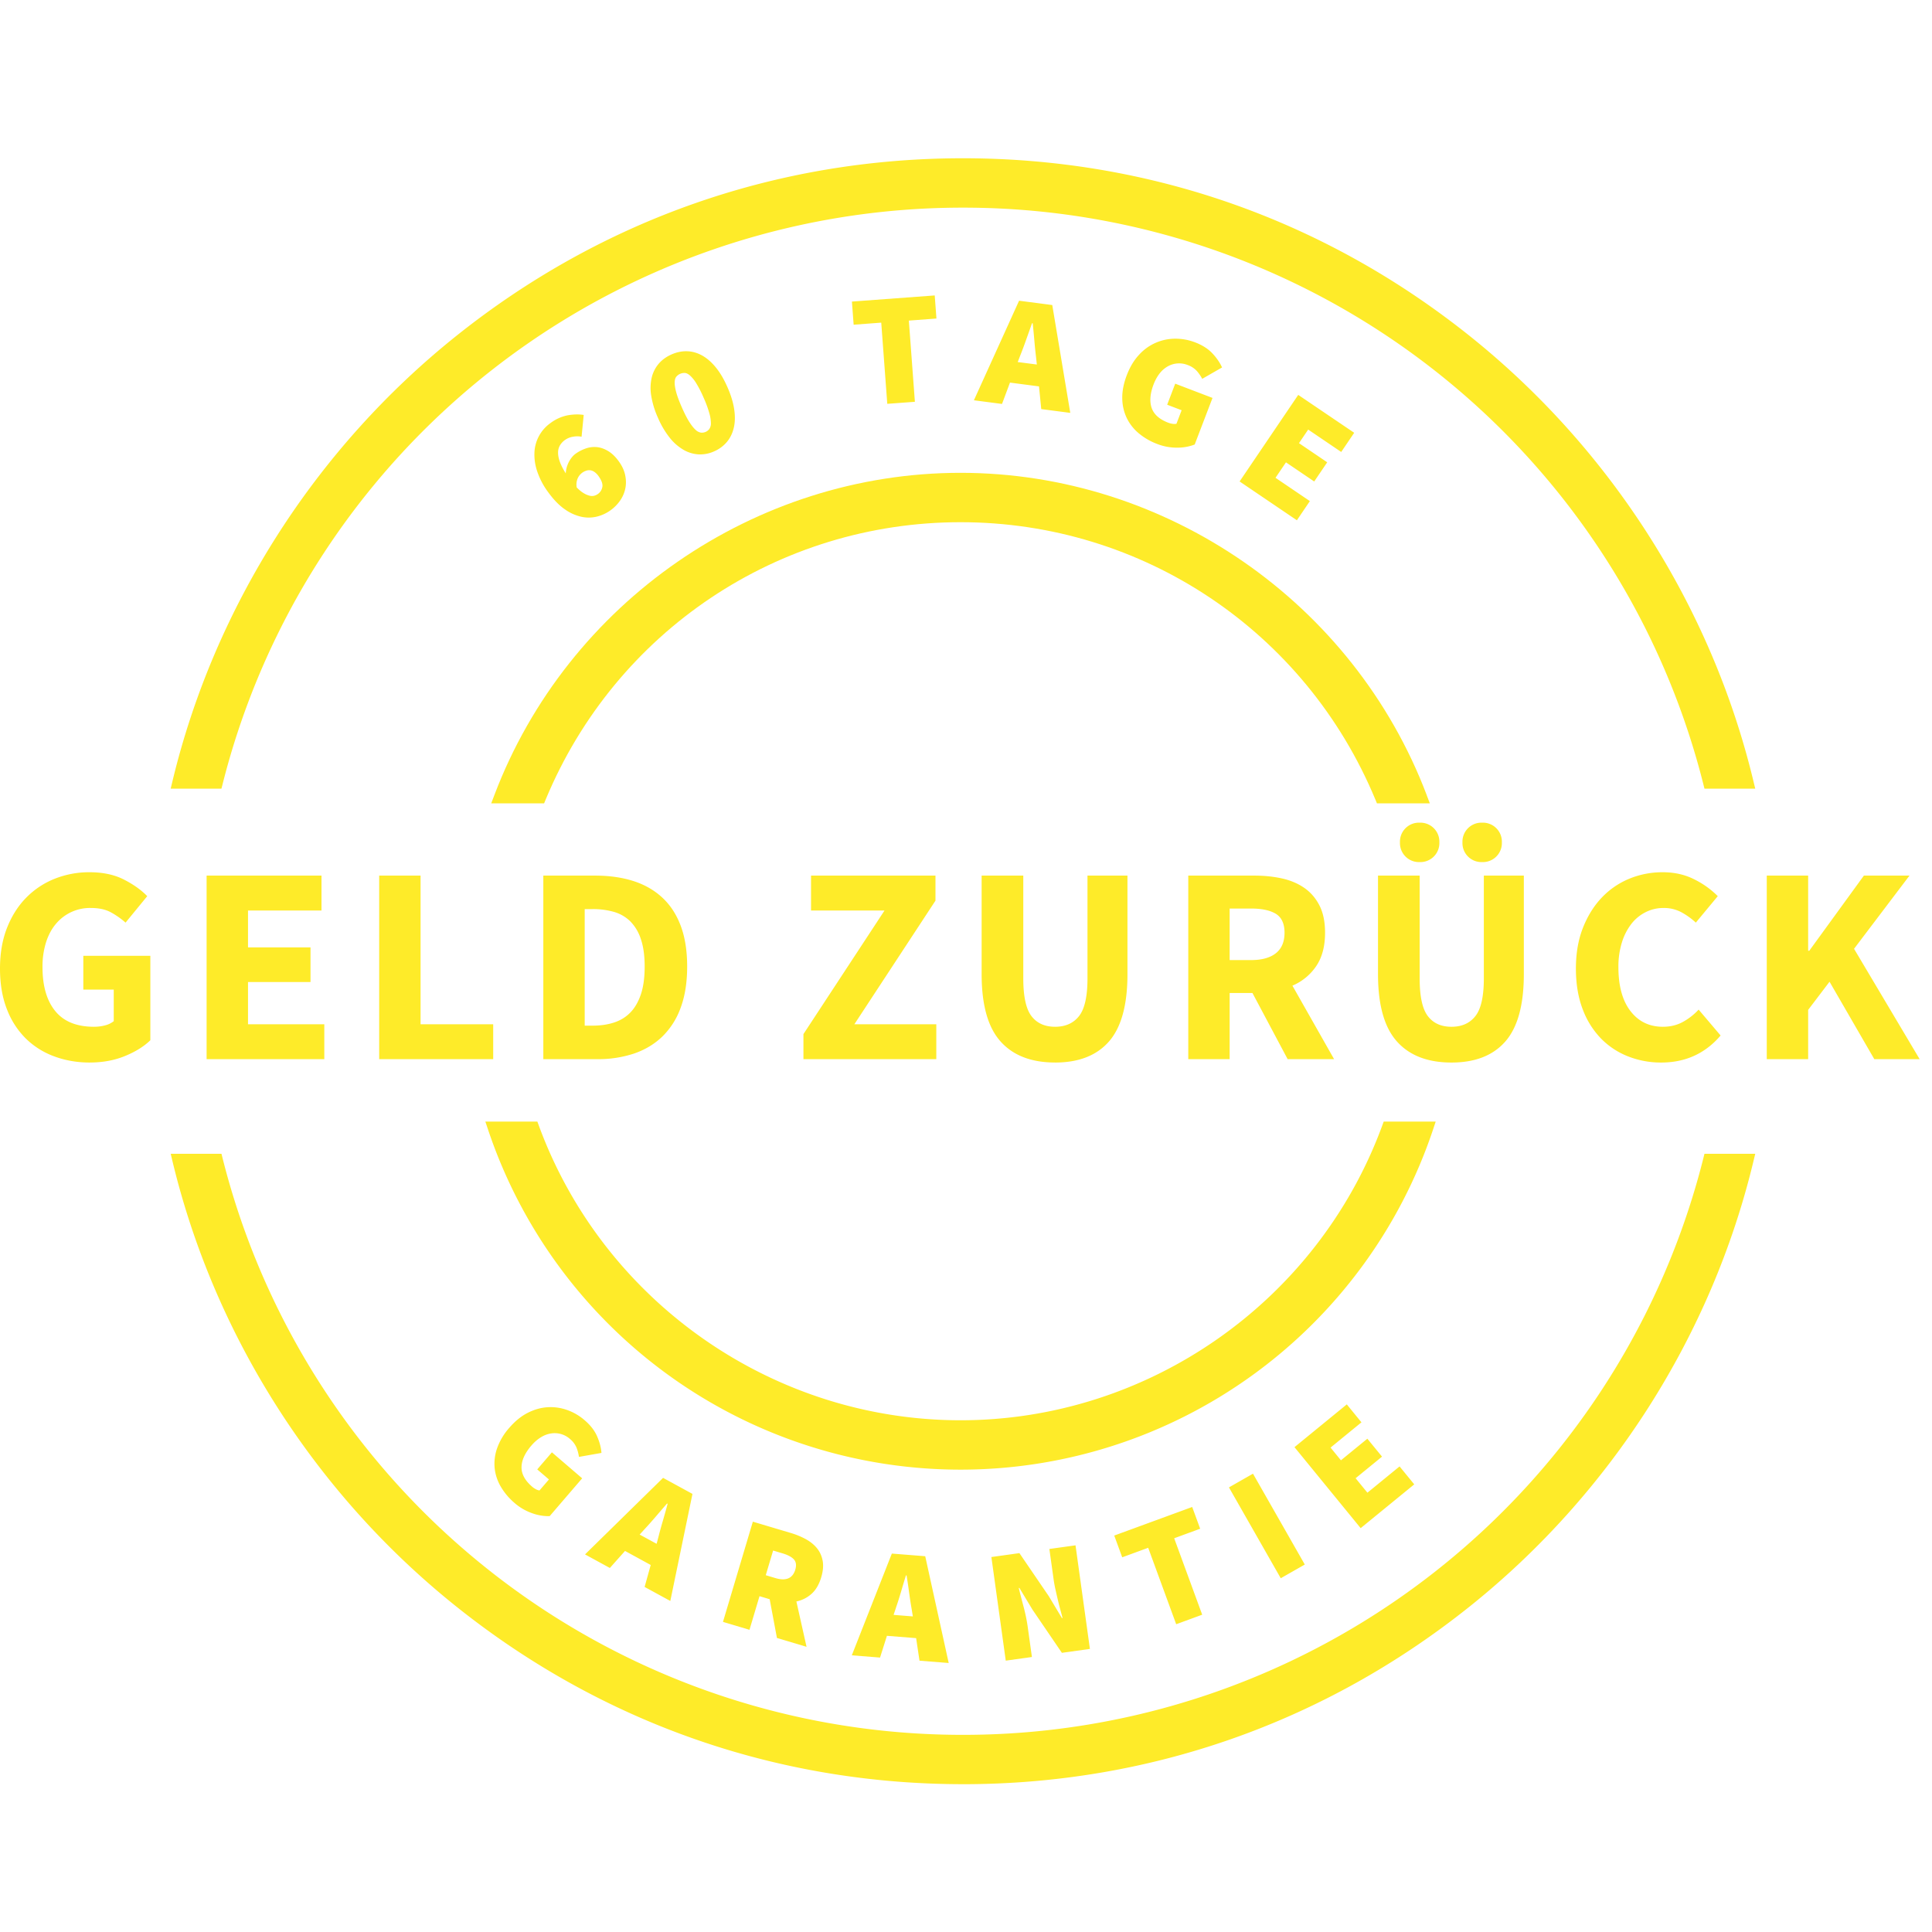
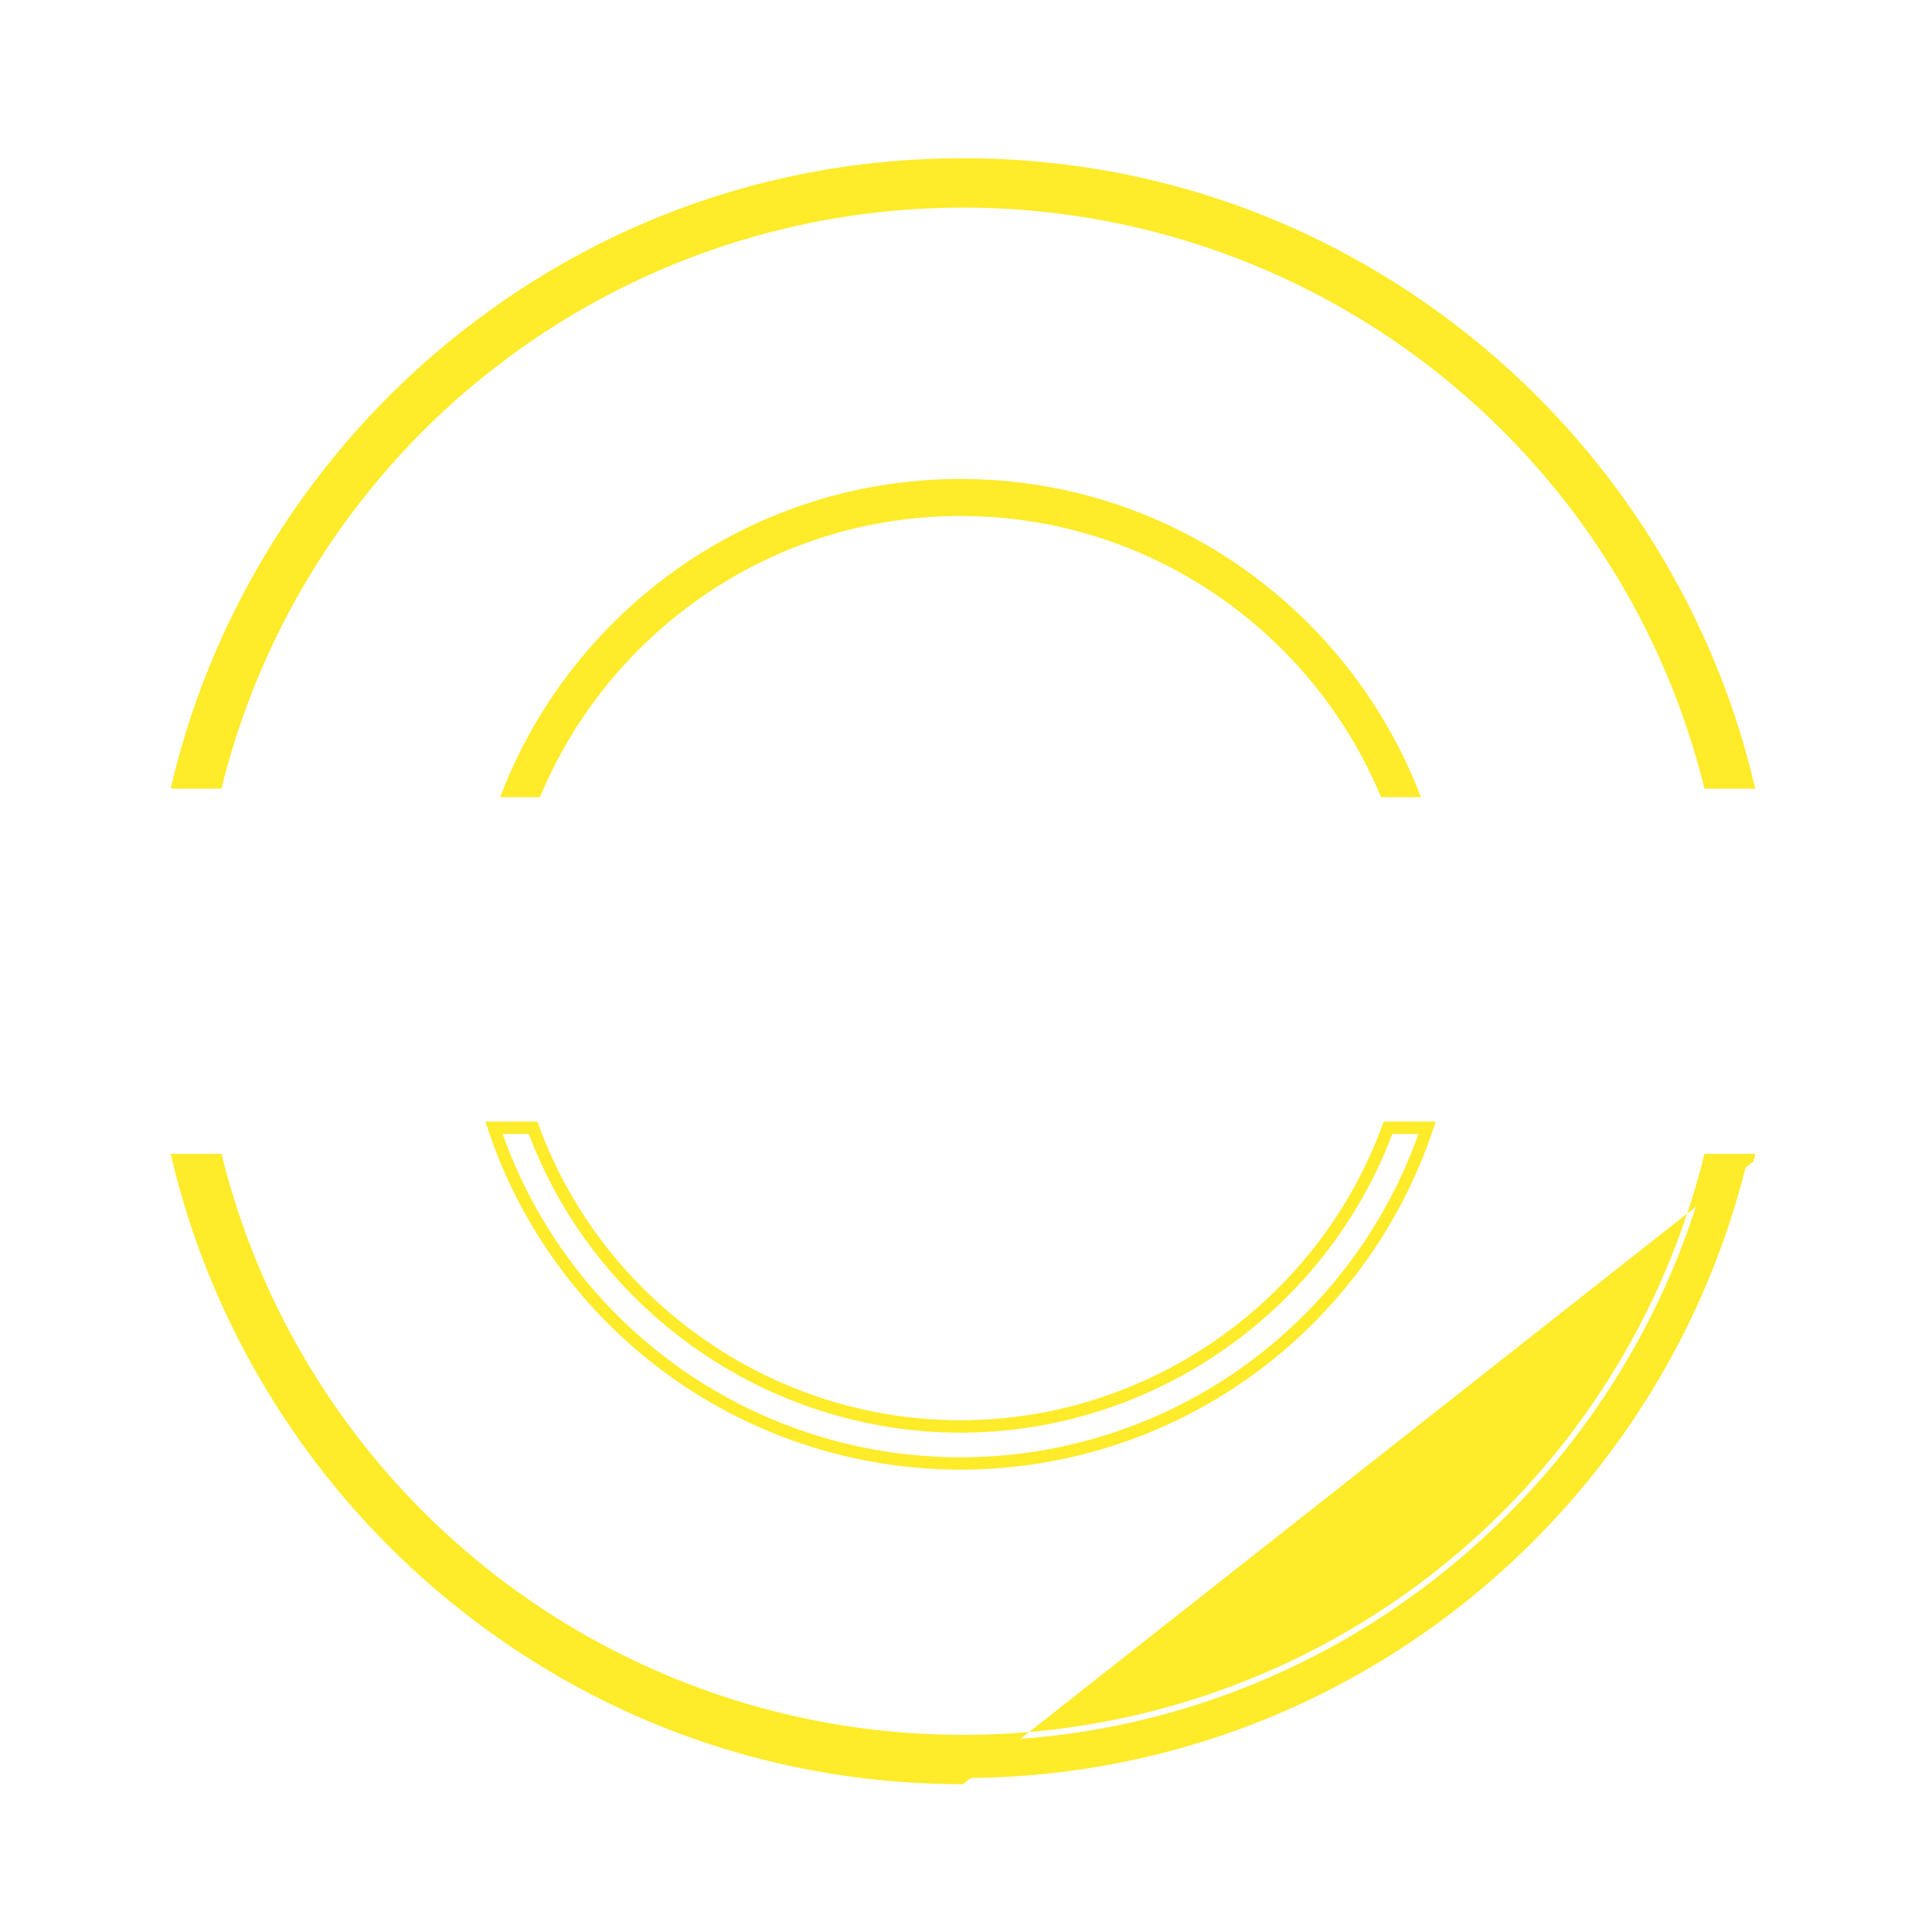
<svg xmlns="http://www.w3.org/2000/svg" fill="none" width="86" height="86" viewBox="0 0 86 86">
-   <path d="M22.899 66.897a2.811 2.811 0 0 1-.6-.709 2.06 2.06 0 0 1-.279-.824 2.072 2.072 0 0 1 .106-.892 2.75 2.75 0 0 1 .54-.91c.255-.297.529-.52.82-.669.292-.149.587-.233.883-.252a2.19 2.19 0 0 1 .873.122c.285.1.546.252.78.454.262.224.447.464.558.72.111.255.175.5.193.737l-1.002.177a1.777 1.777 0 0 0-.113-.423 1.028 1.028 0 0 0-.293-.38 1.026 1.026 0 0 0-.831-.241 1.188 1.188 0 0 0-.452.169c-.15.09-.295.216-.432.375-.286.334-.431.653-.435.958-.004.305.154.594.472.868.05.044.105.081.164.112a.47.47 0 0 0 .164.056l.42-.489-.521-.448.653-.76 1.347 1.157-1.447 1.684a2.14 2.14 0 0 1-.769-.127 2.403 2.403 0 0 1-.8-.465Zm5.798 1.166-.224.246.755.411.085-.32c.057-.225.123-.466.199-.724.075-.258.144-.503.206-.736l-.025-.014c-.16.184-.328.378-.5.58a17.49 17.49 0 0 1-.496.557Zm-2.656 1.13 3.475-3.408 1.308.714-.986 4.766-1.144-.625.272-.977-1.144-.625-.675.758-1.106-.604Zm8.046.925.425.127c.476.142.773.016.89-.377.057-.192.036-.343-.063-.453-.1-.109-.266-.198-.5-.268l-.425-.127-.327 1.098Zm-1.905 2.078 1.33-4.461 1.688.503c.238.07.459.162.663.272.203.11.37.245.5.403.13.159.215.345.256.559.04.214.02.46-.064.74-.095.32-.24.566-.433.737a1.44 1.44 0 0 1-.672.338l.452 2.018-1.318-.393-.323-1.725-.453-.135-.446 1.496-1.18-.352Zm7.7-.627-.105.315.857.068-.053-.327c-.04-.229-.077-.476-.114-.742a29.751 29.751 0 0 0-.112-.756l-.028-.002c-.072.233-.145.478-.22.733-.076.255-.15.492-.226.711Zm-1.965 2.115 1.782-4.529 1.486.118 1.045 4.753-1.3-.103-.15-1.004-1.3-.103-.306.968-1.257-.1Zm6.853.237-.64-4.612 1.248-.174 1.307 1.916.584.974.029-.004a35.382 35.382 0 0 0-.106-.397c-.04-.144-.077-.292-.112-.444-.036-.151-.07-.303-.104-.455a5.65 5.65 0 0 1-.079-.441l-.186-1.334 1.164-.162.641 4.611-1.248.174-1.309-1.922-.583-.968-.028.004c.065.261.138.545.22.852.08.307.141.602.18.886l.186 1.334-1.163.162Zm7.587-1.62-1.247-3.404-1.156.424-.355-.968 3.47-1.272.355.968-1.157.424 1.247 3.403-1.157.424Zm4.654-2.048-2.306-4.044 1.07-.61 2.306 4.044-1.07.61Zm3.557-2.23-2.946-3.605 2.329-1.904.652.799-1.375 1.124.462.566 1.176-.961.653.798-1.176.961.526.644 1.431-1.17.653.799-2.385 1.949ZM26.615 21.989a.485.485 0 0 0 .197-.31c.026-.13-.03-.292-.17-.486a.71.71 0 0 0-.193-.192.393.393 0 0 0-.367-.044.623.623 0 0 0-.372.348.704.704 0 0 0-.038.394c.112.113.216.199.313.255a.947.947 0 0 0 .262.112.413.413 0 0 0 .207 0 .513.513 0 0 0 .161-.077Zm.56.727a1.757 1.757 0 0 1-.599.278 1.53 1.53 0 0 1-.694.01 2.026 2.026 0 0 1-.74-.334c-.253-.174-.5-.428-.74-.76a3.307 3.307 0 0 1-.501-.964 2.297 2.297 0 0 1-.108-.859 1.692 1.692 0 0 1 .705-1.251 1.89 1.89 0 0 1 .78-.351c.257-.044.492-.049.705-.014l-.095.97a.98.98 0 0 0-.372-.002.857.857 0 0 0-.37.148.809.809 0 0 0-.217.232.624.624 0 0 0-.087.32c-.003.122.023.26.077.412.054.152.142.326.265.52a1.242 1.242 0 0 1 .278-.722.835.835 0 0 1 .148-.143 1.76 1.76 0 0 1 .487-.25 1.16 1.16 0 0 1 .503-.05c.166.022.33.084.491.185.162.101.314.25.456.448.143.198.236.398.28.602.044.204.048.402.01.594a1.45 1.45 0 0 1-.229.54 1.777 1.777 0 0 1-.433.441Zm4.235-3.49a.414.414 0 0 0 .165-.132.438.438 0 0 0 .07-.261 1.716 1.716 0 0 0-.072-.446 4.978 4.978 0 0 0-.254-.687 4.873 4.873 0 0 0-.33-.645 1.55 1.55 0 0 0-.275-.34c-.084-.073-.161-.11-.233-.113a.467.467 0 0 0-.374.164c-.046.054-.071.137-.075.248-.003.11.018.255.065.433s.13.404.252.68c.12.275.231.492.332.651.101.16.195.277.281.354a.435.435 0 0 0 .24.126.414.414 0 0 0 .207-.033Zm.38.865a1.514 1.514 0 0 1-.692.135 1.51 1.51 0 0 1-.671-.202 2.202 2.202 0 0 1-.618-.542 3.89 3.89 0 0 1-.523-.89 3.85 3.85 0 0 1-.299-.983 2.08 2.08 0 0 1 .025-.809 1.48 1.48 0 0 1 .313-.614c.149-.172.339-.309.57-.41.228-.1.456-.147.686-.141.23.006.452.069.669.187.216.12.42.296.611.53.192.234.365.528.52.882.156.354.256.683.3.987.046.304.04.578-.018.822-.057.244-.16.454-.309.632a1.521 1.521 0 0 1-.565.416Zm7.706-2.115-.269-3.614-1.228.092-.077-1.03 3.686-.273.076 1.028-1.228.092.269 3.614-1.23.091Zm5.926-2.17-.12.31.852.11-.036-.329a21.06 21.06 0 0 1-.076-.747 30.4 30.4 0 0 0-.073-.76l-.029-.004-.257.721c-.088.251-.175.484-.261.699Zm-2.07 2.012 2.011-4.432 1.477.193.802 4.8-1.292-.169-.1-1.01-1.292-.169-.355.95-1.25-.163Zm8.152 1.942a2.815 2.815 0 0 1-.804-.464 2.055 2.055 0 0 1-.541-.682 2.07 2.07 0 0 1-.203-.875c-.007-.322.06-.668.201-1.038.14-.366.322-.669.546-.908a2.17 2.17 0 0 1 1.608-.716c.302-.002.598.052.889.163.32.123.577.286.767.489.191.203.335.413.431.628l-.883.506a1.77 1.77 0 0 0-.25-.36 1.026 1.026 0 0 0-.404-.257 1.026 1.026 0 0 0-.863.053 1.2 1.2 0 0 0-.369.312c-.11.136-.203.303-.279.499-.156.41-.185.76-.086 1.048.1.289.346.508.738.658.063.024.127.04.192.05.066.01.123.009.174-.003l.23-.602-.643-.245.358-.937 1.66.634-.793 2.074a2.126 2.126 0 0 1-.766.14 2.401 2.401 0 0 1-.91-.167Zm3.675 1.672 2.61-3.854 2.491 1.687-.578.854-1.47-.997-.41.605 1.257.852-.579.854-1.257-.852-.466.688 1.53 1.037-.578.854-2.55-1.728ZM3.997 47.297c-.56 0-1.084-.09-1.572-.27a3.547 3.547 0 0 1-1.272-.795 3.677 3.677 0 0 1-.846-1.31C.102 44.4 0 43.796 0 43.112c0-.677.104-1.28.313-1.811.209-.53.495-.98.859-1.348a3.678 3.678 0 0 1 1.272-.84 4.145 4.145 0 0 1 1.54-.287c.594 0 1.104.108 1.53.325.426.218.772.464 1.04.74l-.965 1.178a3.536 3.536 0 0 0-.664-.464c-.234-.125-.527-.188-.877-.188a1.971 1.971 0 0 0-1.554.702c-.193.225-.34.501-.445.827a3.605 3.605 0 0 0-.157 1.103c0 .843.19 1.497.57 1.96.38.465.955.696 1.723.696.167 0 .33-.02.49-.062a.992.992 0 0 0 .388-.188V44.05H3.709v-1.504h2.983v3.76c-.285.276-.66.51-1.128.701-.468.193-.99.289-1.567.289Zm5.2-.15v-8.171h5.114v1.554H11.04v1.641h2.782v1.542H11.04v1.88h3.396v1.553H9.198Zm7.682 0v-8.171h1.842v6.617h3.233v1.553H16.88Zm9.148-1.492h.35c.352 0 .669-.046.953-.138.284-.092.527-.24.727-.445.2-.204.357-.474.47-.808.113-.334.169-.747.169-1.24 0-.485-.056-.892-.17-1.222a1.982 1.982 0 0 0-.47-.79 1.71 1.71 0 0 0-.726-.42 3.372 3.372 0 0 0-.952-.125h-.351v5.188Zm-1.842 1.491v-8.17h2.306c.626 0 1.19.08 1.691.238.501.159.932.403 1.29.733.36.33.636.75.828 1.26.192.51.288 1.115.288 1.816 0 .702-.096 1.312-.288 1.83a3.386 3.386 0 0 1-.815 1.285c-.35.338-.77.59-1.259.758a5.028 5.028 0 0 1-1.635.25h-2.406Zm11.579 0v-1.115l3.609-5.501h-3.271v-1.554h5.539v1.115l-3.61 5.502h3.647v1.553h-5.914Zm11.202.15c-1.06 0-1.871-.313-2.43-.94-.56-.626-.84-1.624-.84-2.994v-4.386h1.854v4.574c0 .802.121 1.362.364 1.679.242.318.593.476 1.052.476.46 0 .815-.158 1.066-.476.25-.317.376-.877.376-1.68v-4.573h1.779v4.386c0 1.37-.274 2.368-.82 2.995-.548.627-1.348.94-2.4.94Zm7.77-4.56h.952c.484 0 .854-.103 1.109-.308.255-.204.382-.507.382-.908s-.127-.68-.382-.84c-.255-.158-.625-.238-1.109-.238h-.952v2.293Zm-1.842 4.41v-8.17h2.944c.435 0 .842.042 1.222.125.38.084.712.224.996.42.284.197.51.457.677.783.167.326.25.731.25 1.216 0 .601-.13 1.096-.394 1.485a2.408 2.408 0 0 1-1.059.87l1.855 3.271h-2.068l-1.566-2.944h-1.015v2.944h-1.842Zm13.082-8.772a.845.845 0 0 1-.877-.877.845.845 0 0 1 .877-.877.845.845 0 0 1 .877.877.845.845 0 0 1-.877.877Zm-2.782 0a.845.845 0 0 1-.877-.877.845.845 0 0 1 .877-.877.845.845 0 0 1 .877.877.845.845 0 0 1-.877.877Zm1.416 8.923c-1.06 0-1.871-.313-2.43-.94-.56-.627-.84-1.625-.84-2.995v-4.386h1.854v4.574c0 .802.121 1.362.364 1.679.242.318.593.476 1.052.476.46 0 .815-.158 1.065-.476.251-.317.376-.877.376-1.68v-4.573h1.78v4.386c0 1.37-.274 2.368-.821 2.995-.547.627-1.347.94-2.4.94Zm9.336 0a3.98 3.98 0 0 1-1.466-.27 3.442 3.442 0 0 1-1.21-.795 3.744 3.744 0 0 1-.82-1.31c-.2-.522-.301-1.126-.301-1.81 0-.677.104-1.28.313-1.811.209-.53.489-.98.84-1.348a3.55 3.55 0 0 1 1.228-.84c.468-.191.96-.287 1.478-.287.527 0 .999.106 1.416.32a3.91 3.91 0 0 1 1.04.745l-.977 1.178a3.136 3.136 0 0 0-.658-.47 1.654 1.654 0 0 0-.783-.182c-.276 0-.537.06-.783.182a1.86 1.86 0 0 0-.64.52 2.59 2.59 0 0 0-.425.827 3.604 3.604 0 0 0-.157 1.103c0 .843.18 1.497.539 1.96.36.465.84.696 1.441.696.334 0 .633-.073.896-.219.263-.146.495-.328.695-.545l.978 1.153c-.685.802-1.566 1.203-2.644 1.203Zm4.699-.15v-8.171h1.842v3.346h.05l2.431-3.346h2.03l-2.468 3.258 2.92 4.912h-2.018L81.439 43.7l-.952 1.253v2.193h-1.842Z" fill="#FEEB29" fill-rule="evenodd" clip-rule="evenodd" />
  <path d="M9.643 34.831C13.4 19.986 26.87 8.968 42.865 8.968c15.996 0 29.466 11.018 33.222 25.863h1.696C73.99 19.07 59.775 7.321 42.865 7.321S11.74 19.068 7.947 34.83h1.696Z" fill="#FEEB29" fill-rule="evenodd" clip-rule="evenodd" />
  <path d="M76.3 34.556h1.131c-1.886-7.508-6.266-14.306-12.36-19.176-6.374-5.093-14.052-7.784-22.206-7.784s-15.833 2.691-22.206 7.784c-6.094 4.87-10.474 11.668-12.36 19.176h1.13A34.51 34.51 0 0 1 42.865 8.692 34.51 34.51 0 0 1 76.3 34.556Zm1.832.55h-2.26l-.052-.207A33.961 33.961 0 0 0 42.865 9.243 33.961 33.961 0 0 0 9.91 34.899l-.053.207h-2.26l.082-.34c1.868-7.76 6.355-14.797 12.636-19.816 6.472-5.172 14.27-7.905 22.55-7.905 8.28 0 16.077 2.733 22.55 7.905 6.28 5.019 10.768 12.056 12.635 19.817l.082.34Zm-2.045 16.529C72.33 66.48 58.86 77.498 42.865 77.498c-15.996 0-29.466-11.018-33.222-25.863H7.947c3.793 15.762 18.008 27.51 34.918 27.51s31.125-11.748 34.918-27.51h-1.696Z" fill="#FEEB29" fill-rule="evenodd" clip-rule="evenodd" />
-   <path d="M8.298 51.91c1.887 7.508 6.267 14.306 12.36 19.176 6.374 5.093 14.053 7.785 22.207 7.785s15.832-2.692 22.206-7.785c6.094-4.87 10.474-11.669 12.36-19.176h-1.13a34.51 34.51 0 0 1-33.436 25.864A34.51 34.51 0 0 1 9.429 51.91H8.3Zm34.567 27.51c-8.28 0-16.078-2.733-22.55-7.905C14.034 66.497 9.547 59.46 7.68 51.7l-.081-.34h2.26l.052.208a33.961 33.961 0 0 0 32.955 25.656A33.962 33.962 0 0 0 75.82 51.567l.052-.208h2.26l-.082.34c-1.867 7.76-6.355 14.798-12.636 19.817-6.472 5.172-14.27 7.905-22.55 7.905ZM24.036 35.484c3.05-7.34 10.29-12.515 18.72-12.515s15.672 5.176 18.721 12.515h1.77c-3.136-8.268-11.136-14.162-20.49-14.162-9.355 0-17.355 5.894-20.492 14.162h1.771Z" fill="#FEEB29" fill-rule="evenodd" clip-rule="evenodd" />
-   <path d="M61.785 50.201c-2.847 7.751-10.302 13.296-19.028 13.296-8.726 0-16.182-5.545-19.03-13.296h-1.739c2.919 8.675 11.123 14.943 20.769 14.943 9.646 0 17.85-6.268 20.768-14.943h-1.74ZM61.66 35.21c-3.24-7.61-10.64-12.516-18.903-12.516-8.264 0-15.664 4.906-18.903 12.515h-1.186c3.272-8.158 11.294-13.612 20.089-13.612 8.795 0 16.817 5.454 20.088 13.612H61.66Zm1.846.177c-3.255-8.577-11.593-14.34-20.75-14.34-9.155 0-17.494 5.763-20.748 14.34l-.142.373h2.354l.07-.17c3.116-7.499 10.365-12.345 18.467-12.345 8.102 0 15.35 4.846 18.466 12.346l.07.17h2.354l-.142-.373Z" fill="#FEEB29" fill-rule="evenodd" clip-rule="evenodd" />
+   <path d="M8.298 51.91c1.887 7.508 6.267 14.306 12.36 19.176 6.374 5.093 14.053 7.785 22.207 7.785s15.832-2.692 22.206-7.785c6.094-4.87 10.474-11.669 12.36-19.176h-1.13a34.51 34.51 0 0 1-33.436 25.864A34.51 34.51 0 0 1 9.429 51.91H8.3Zm34.567 27.51c-8.28 0-16.078-2.733-22.55-7.905C14.034 66.497 9.547 59.46 7.68 51.7l-.081-.34h2.26l.052.208a33.961 33.961 0 0 0 32.955 25.656A33.962 33.962 0 0 0 75.82 51.567l.052-.208h2.26l-.082.34ZM24.036 35.484c3.05-7.34 10.29-12.515 18.72-12.515s15.672 5.176 18.721 12.515h1.77c-3.136-8.268-11.136-14.162-20.49-14.162-9.355 0-17.355 5.894-20.492 14.162h1.771Z" fill="#FEEB29" fill-rule="evenodd" clip-rule="evenodd" />
  <path d="M42.757 64.869a21.627 21.627 0 0 1-20.382-14.392h1.162c3.01 7.96 10.709 13.295 19.22 13.295 8.51 0 16.21-5.335 19.22-13.295h1.162a21.627 21.627 0 0 1-20.382 14.392Zm18.836-14.943-.066.18c-2.882 7.845-10.425 13.115-18.77 13.115-8.346 0-15.89-5.27-18.771-13.115l-.066-.18h-2.315l.122.363a22.178 22.178 0 0 0 21.03 15.13 22.18 22.18 0 0 0 21.03-15.13l.121-.363h-2.315Z" fill="#FEEB29" fill-rule="evenodd" clip-rule="evenodd" />
</svg>